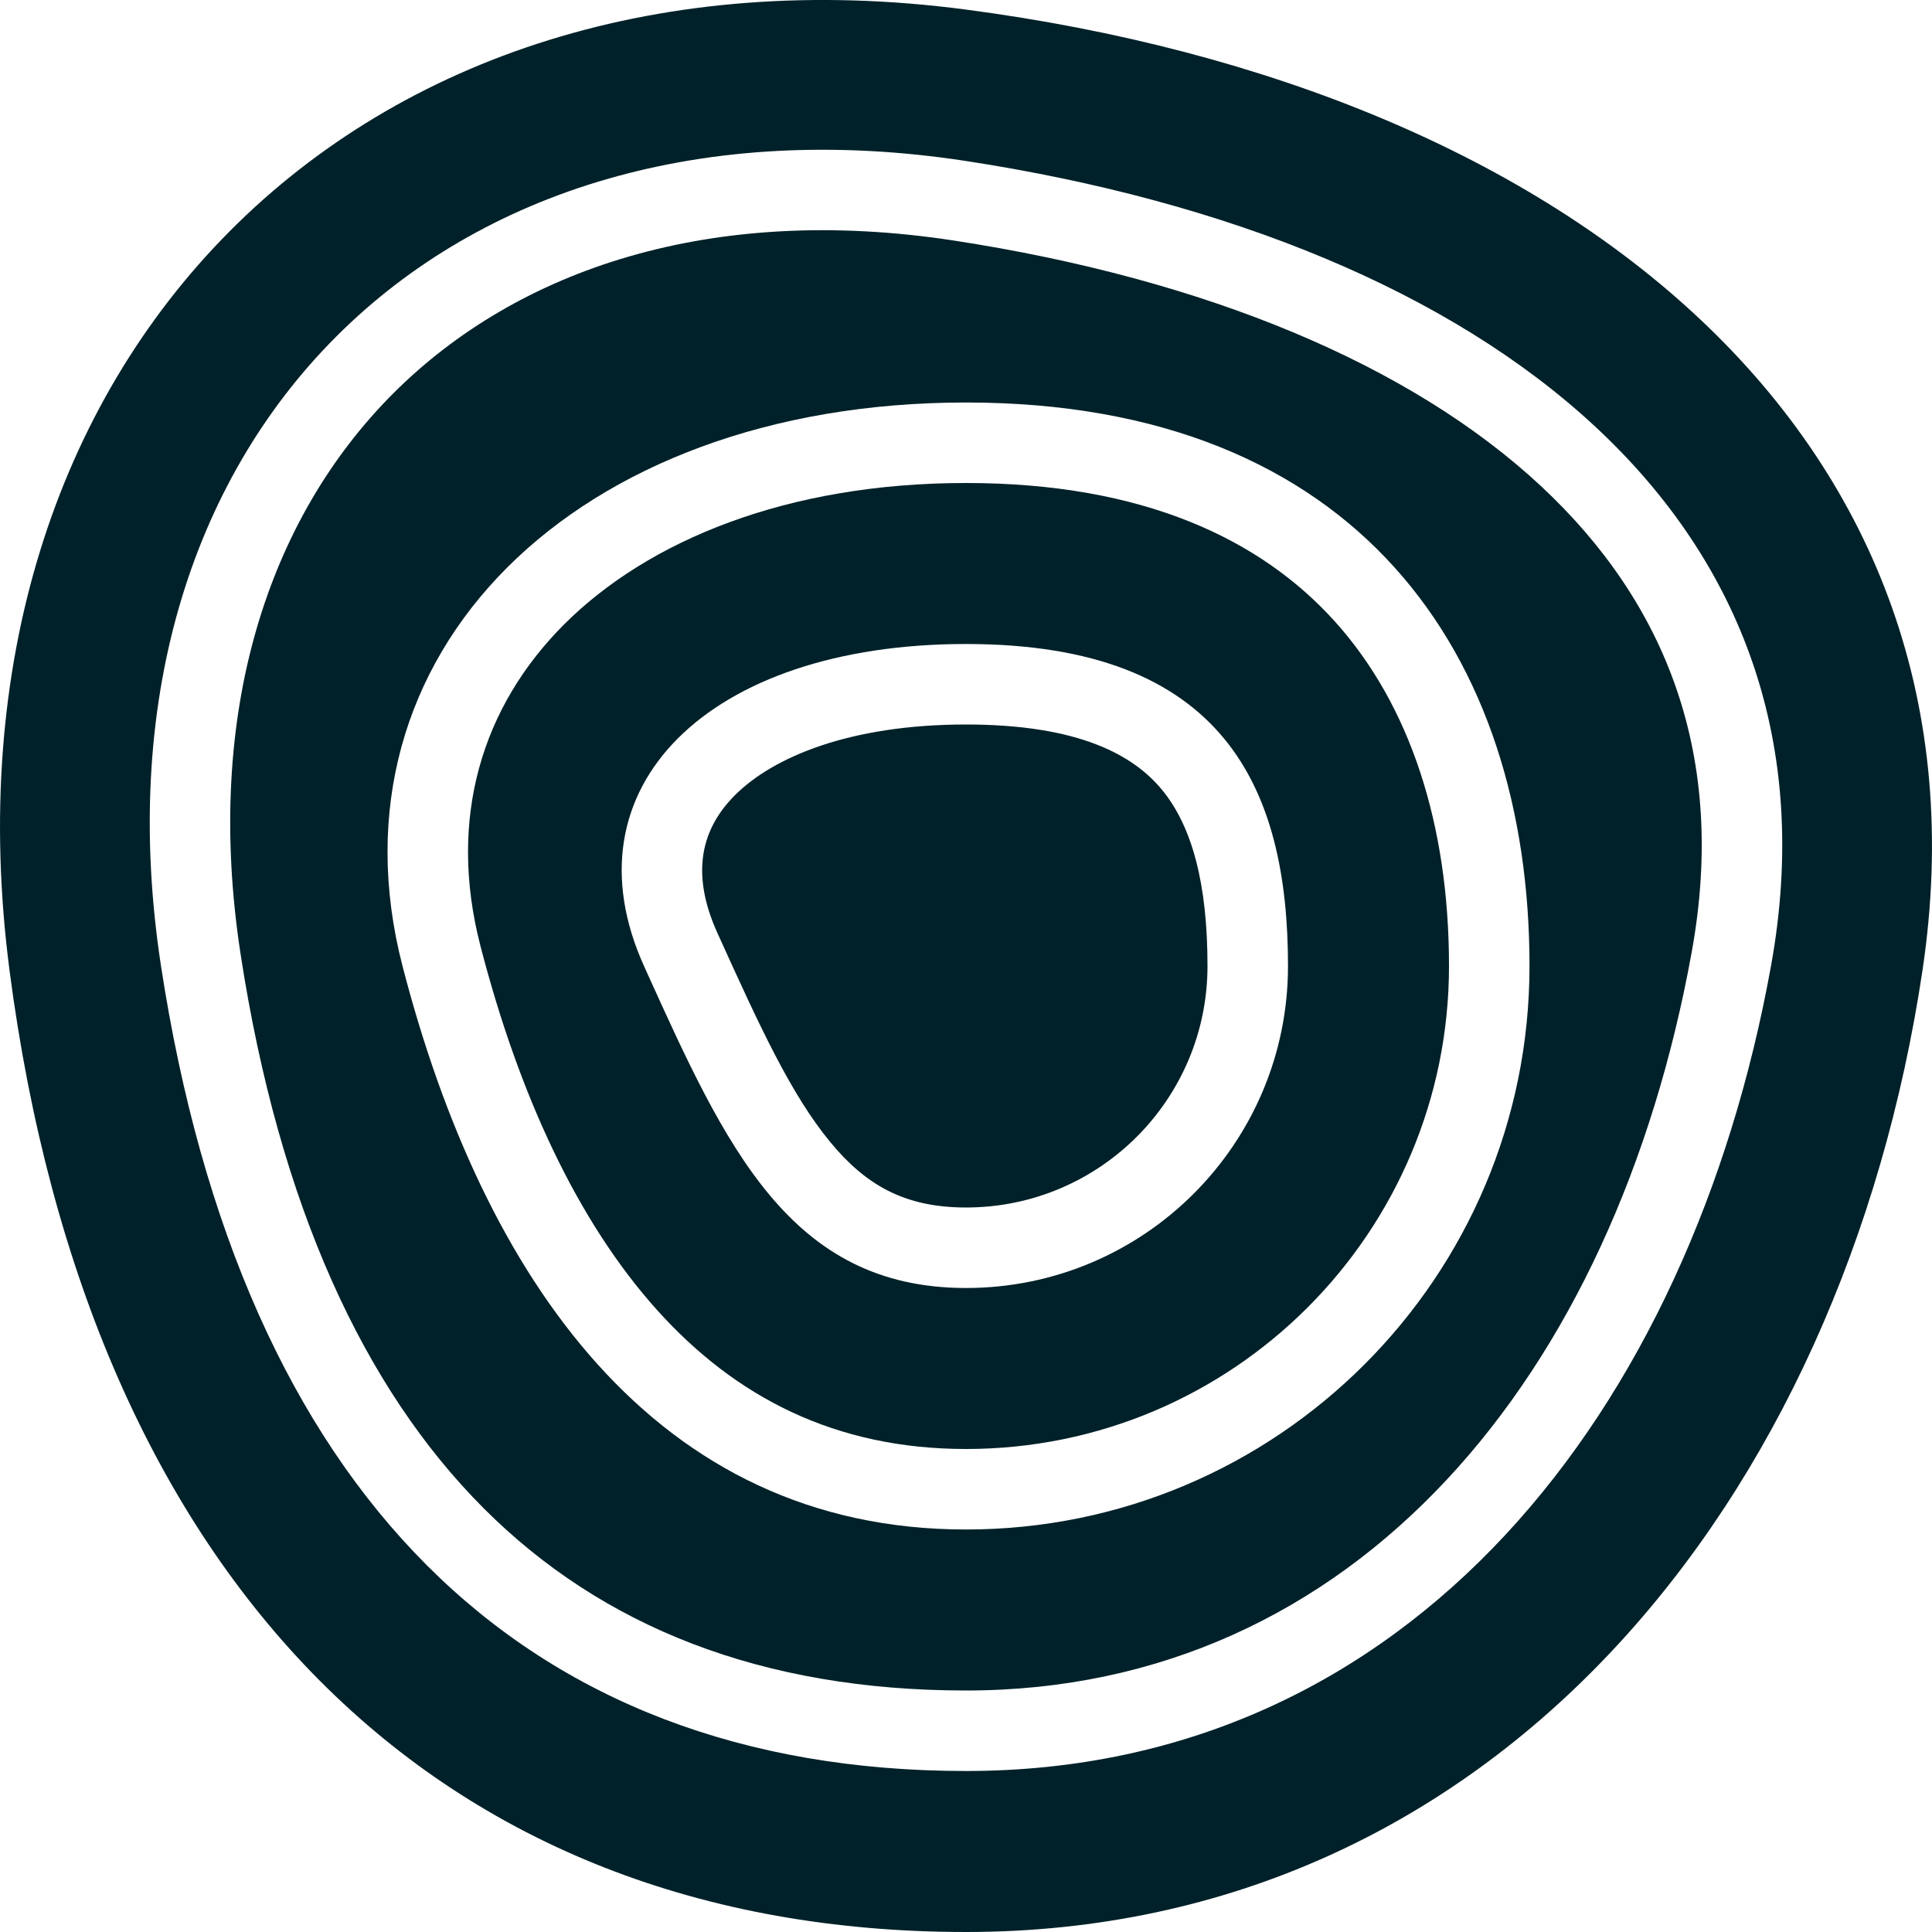
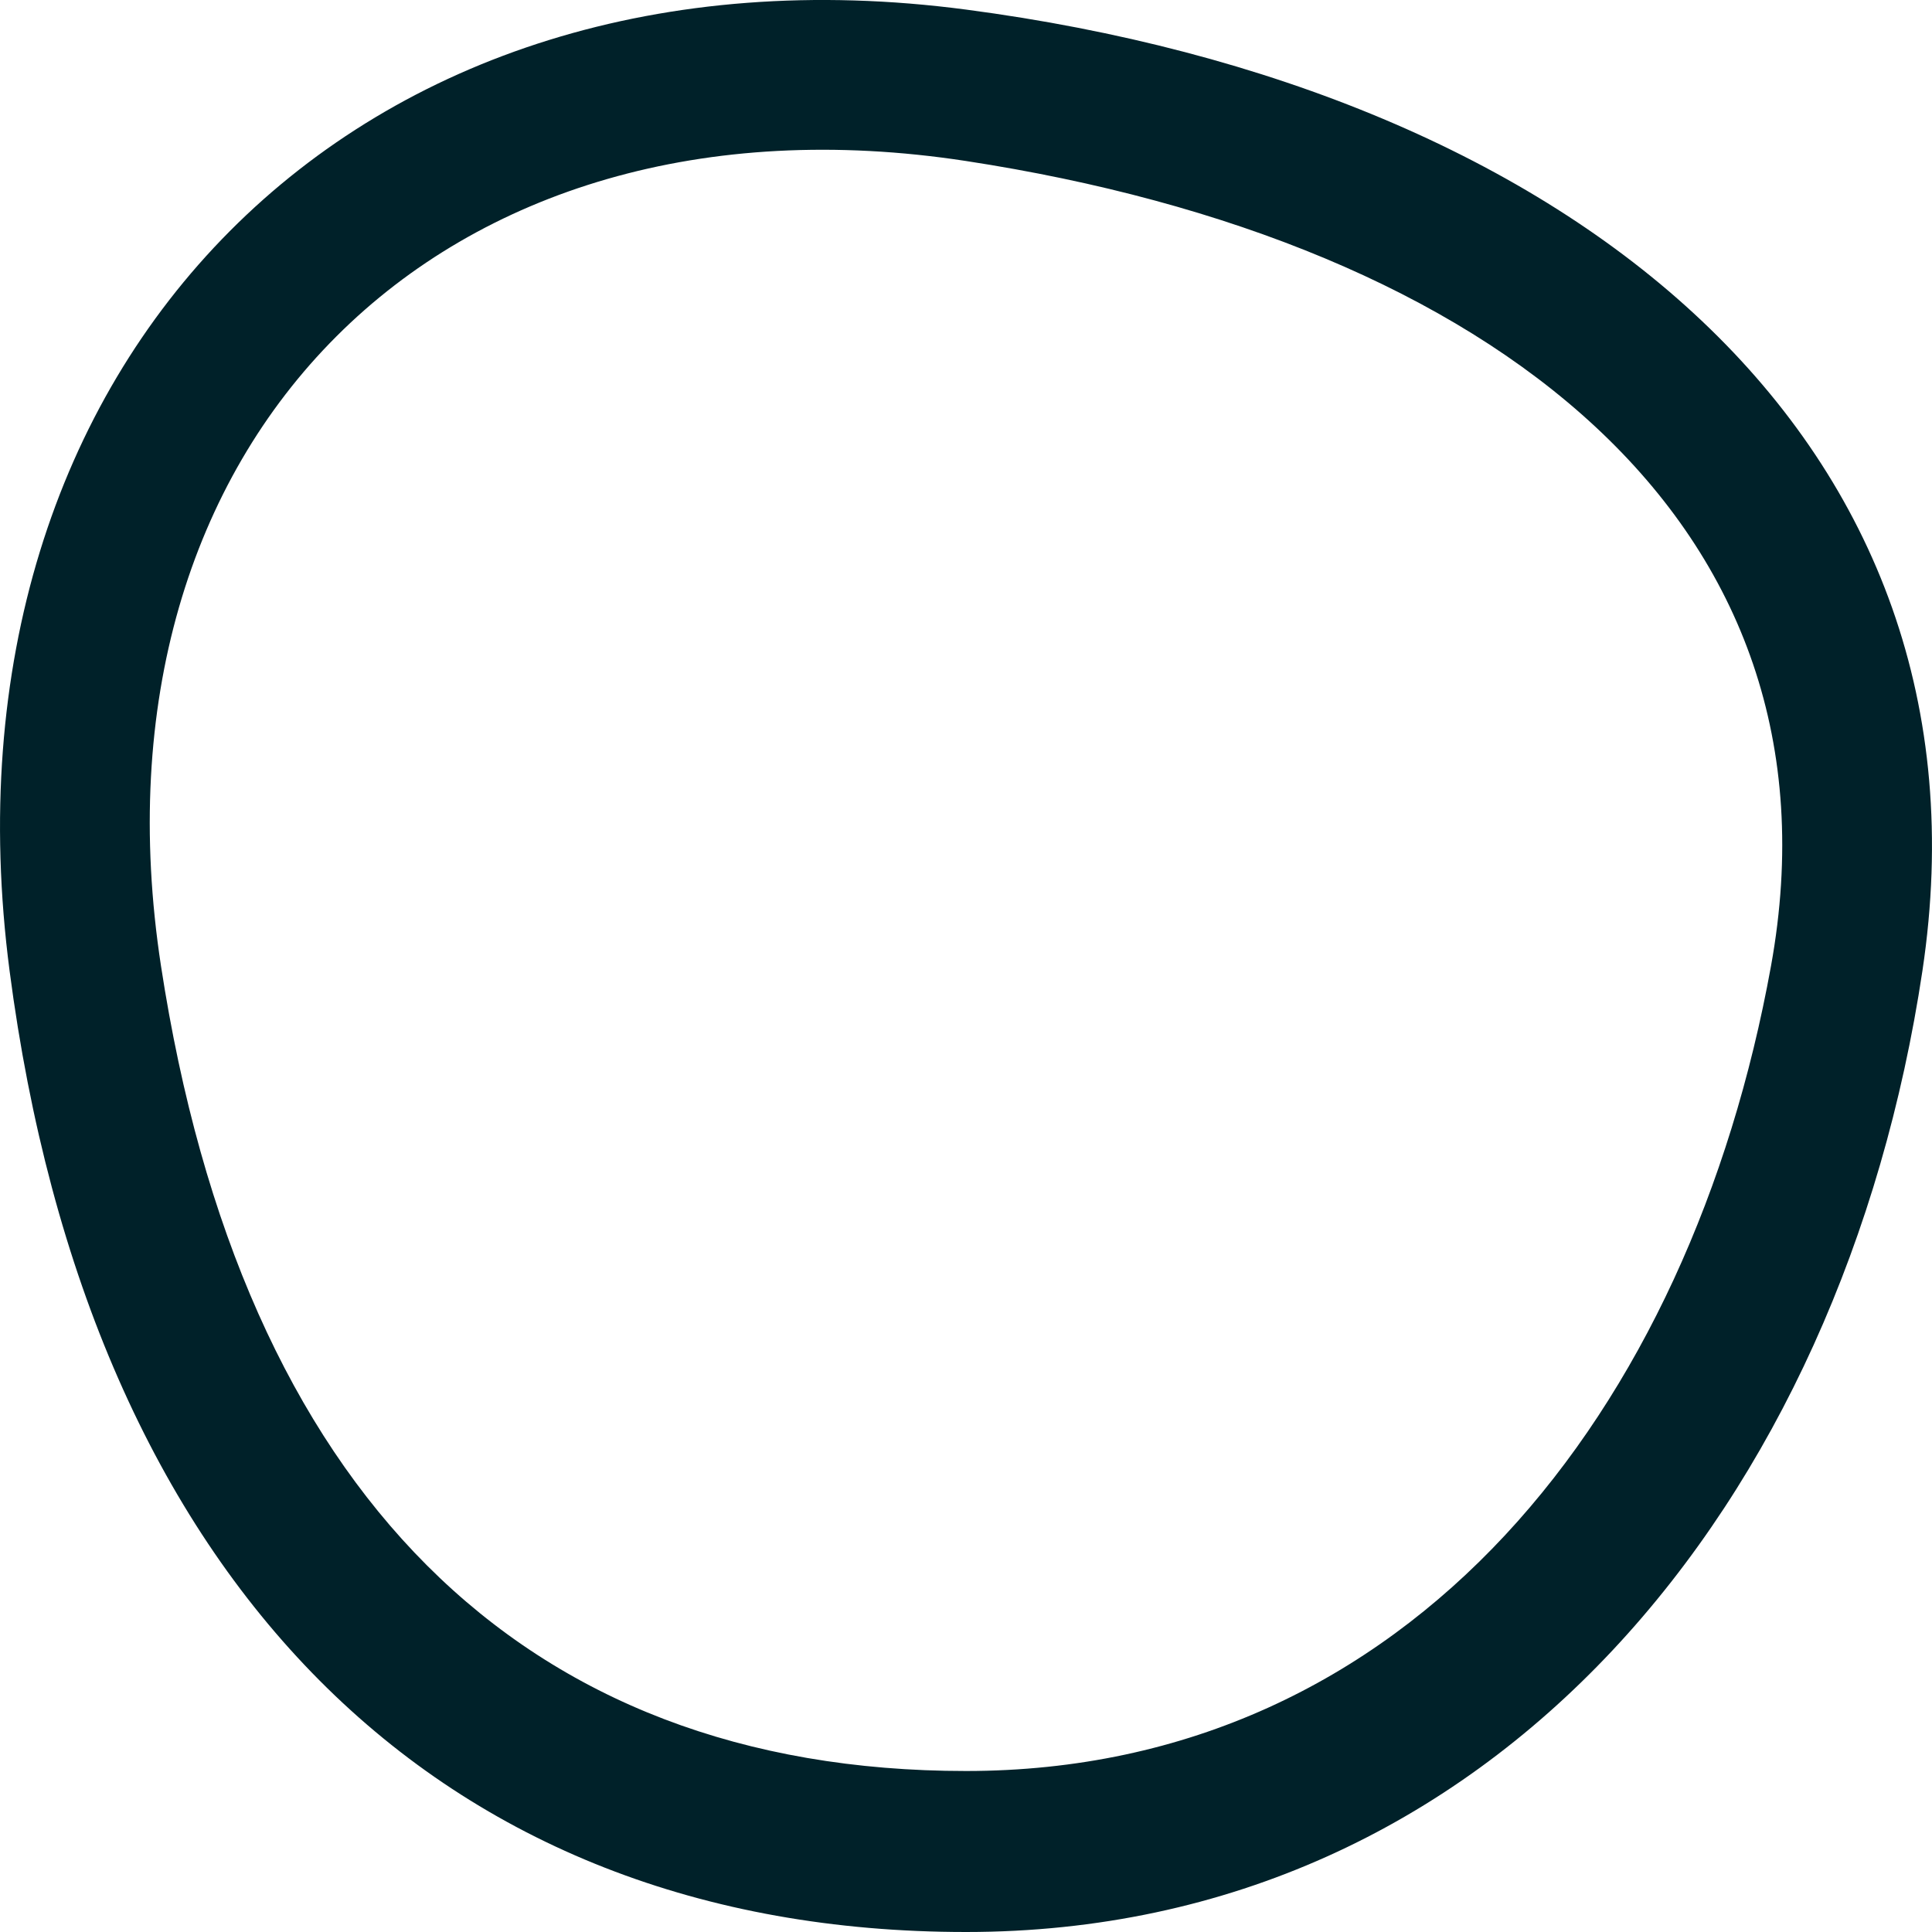
<svg xmlns="http://www.w3.org/2000/svg" width="24" height="24" viewBox="0 0 24 24" fill="none">
-   <path d="M15 12C15 13.657 13.657 15 12 15C11.234 15 10.753 14.718 10.317 14.191C9.822 13.593 9.43 12.734 8.911 11.588C8.569 10.833 8.722 10.286 9.129 9.879C9.6 9.407 10.553 9 12 9C13.421 9 14.086 9.39 14.433 9.809C14.811 10.267 15 10.982 15 12Z" fill="#002129" />
-   <path fill-rule="evenodd" clip-rule="evenodd" d="M12 18C15.314 18 18 15.314 18 12C18 10.241 17.515 8.755 16.582 7.72C15.665 6.702 14.207 6 12 6C9.772 6 8.048 6.717 7.007 7.757C5.99 8.775 5.557 10.161 5.968 11.75C6.445 13.595 7.173 15.176 8.168 16.28C9.138 17.356 10.376 18 12 18ZM16 12C16 14.209 14.209 16 12 16C9.81 16 9.014 14.241 8.026 12.058L8 12C7 9.791 8.791 8 12 8C15.209 8 16 9.791 16 12Z" fill="#002129" />
-   <path fill-rule="evenodd" clip-rule="evenodd" d="M12 21C16.838 21 20.061 17.099 21.016 11.822C21.453 9.406 20.708 7.496 19.14 6.036C17.528 4.535 14.993 3.471 11.848 2.988C8.847 2.528 6.434 3.338 4.886 4.886C3.338 6.434 2.528 8.847 2.988 11.848C3.468 14.975 4.523 17.251 6.011 18.739C7.481 20.209 9.463 21 12 21ZM12 19C15.866 19 19 15.866 19 12C19 8.134 16.866 5 12 5C7.134 5 4 8.134 5 12C6 15.866 8.134 19 12 19Z" fill="#002129" />
  <path fill-rule="evenodd" clip-rule="evenodd" d="M12 24C18.562 24 22.891 18.654 23.881 12.06C24.872 5.465 19.552 1.114 12 0.119C4.448 -0.876 -0.872 4.47 0.119 12.06C1.109 19.649 5.438 24 12 24ZM12 22C17.523 22 21 17.523 22 12C23 6.477 18.523 3 12 2C5.477 1 1 5.477 2 12C3 18.523 6.477 22 12 22Z" fill="#002129" />
</svg>